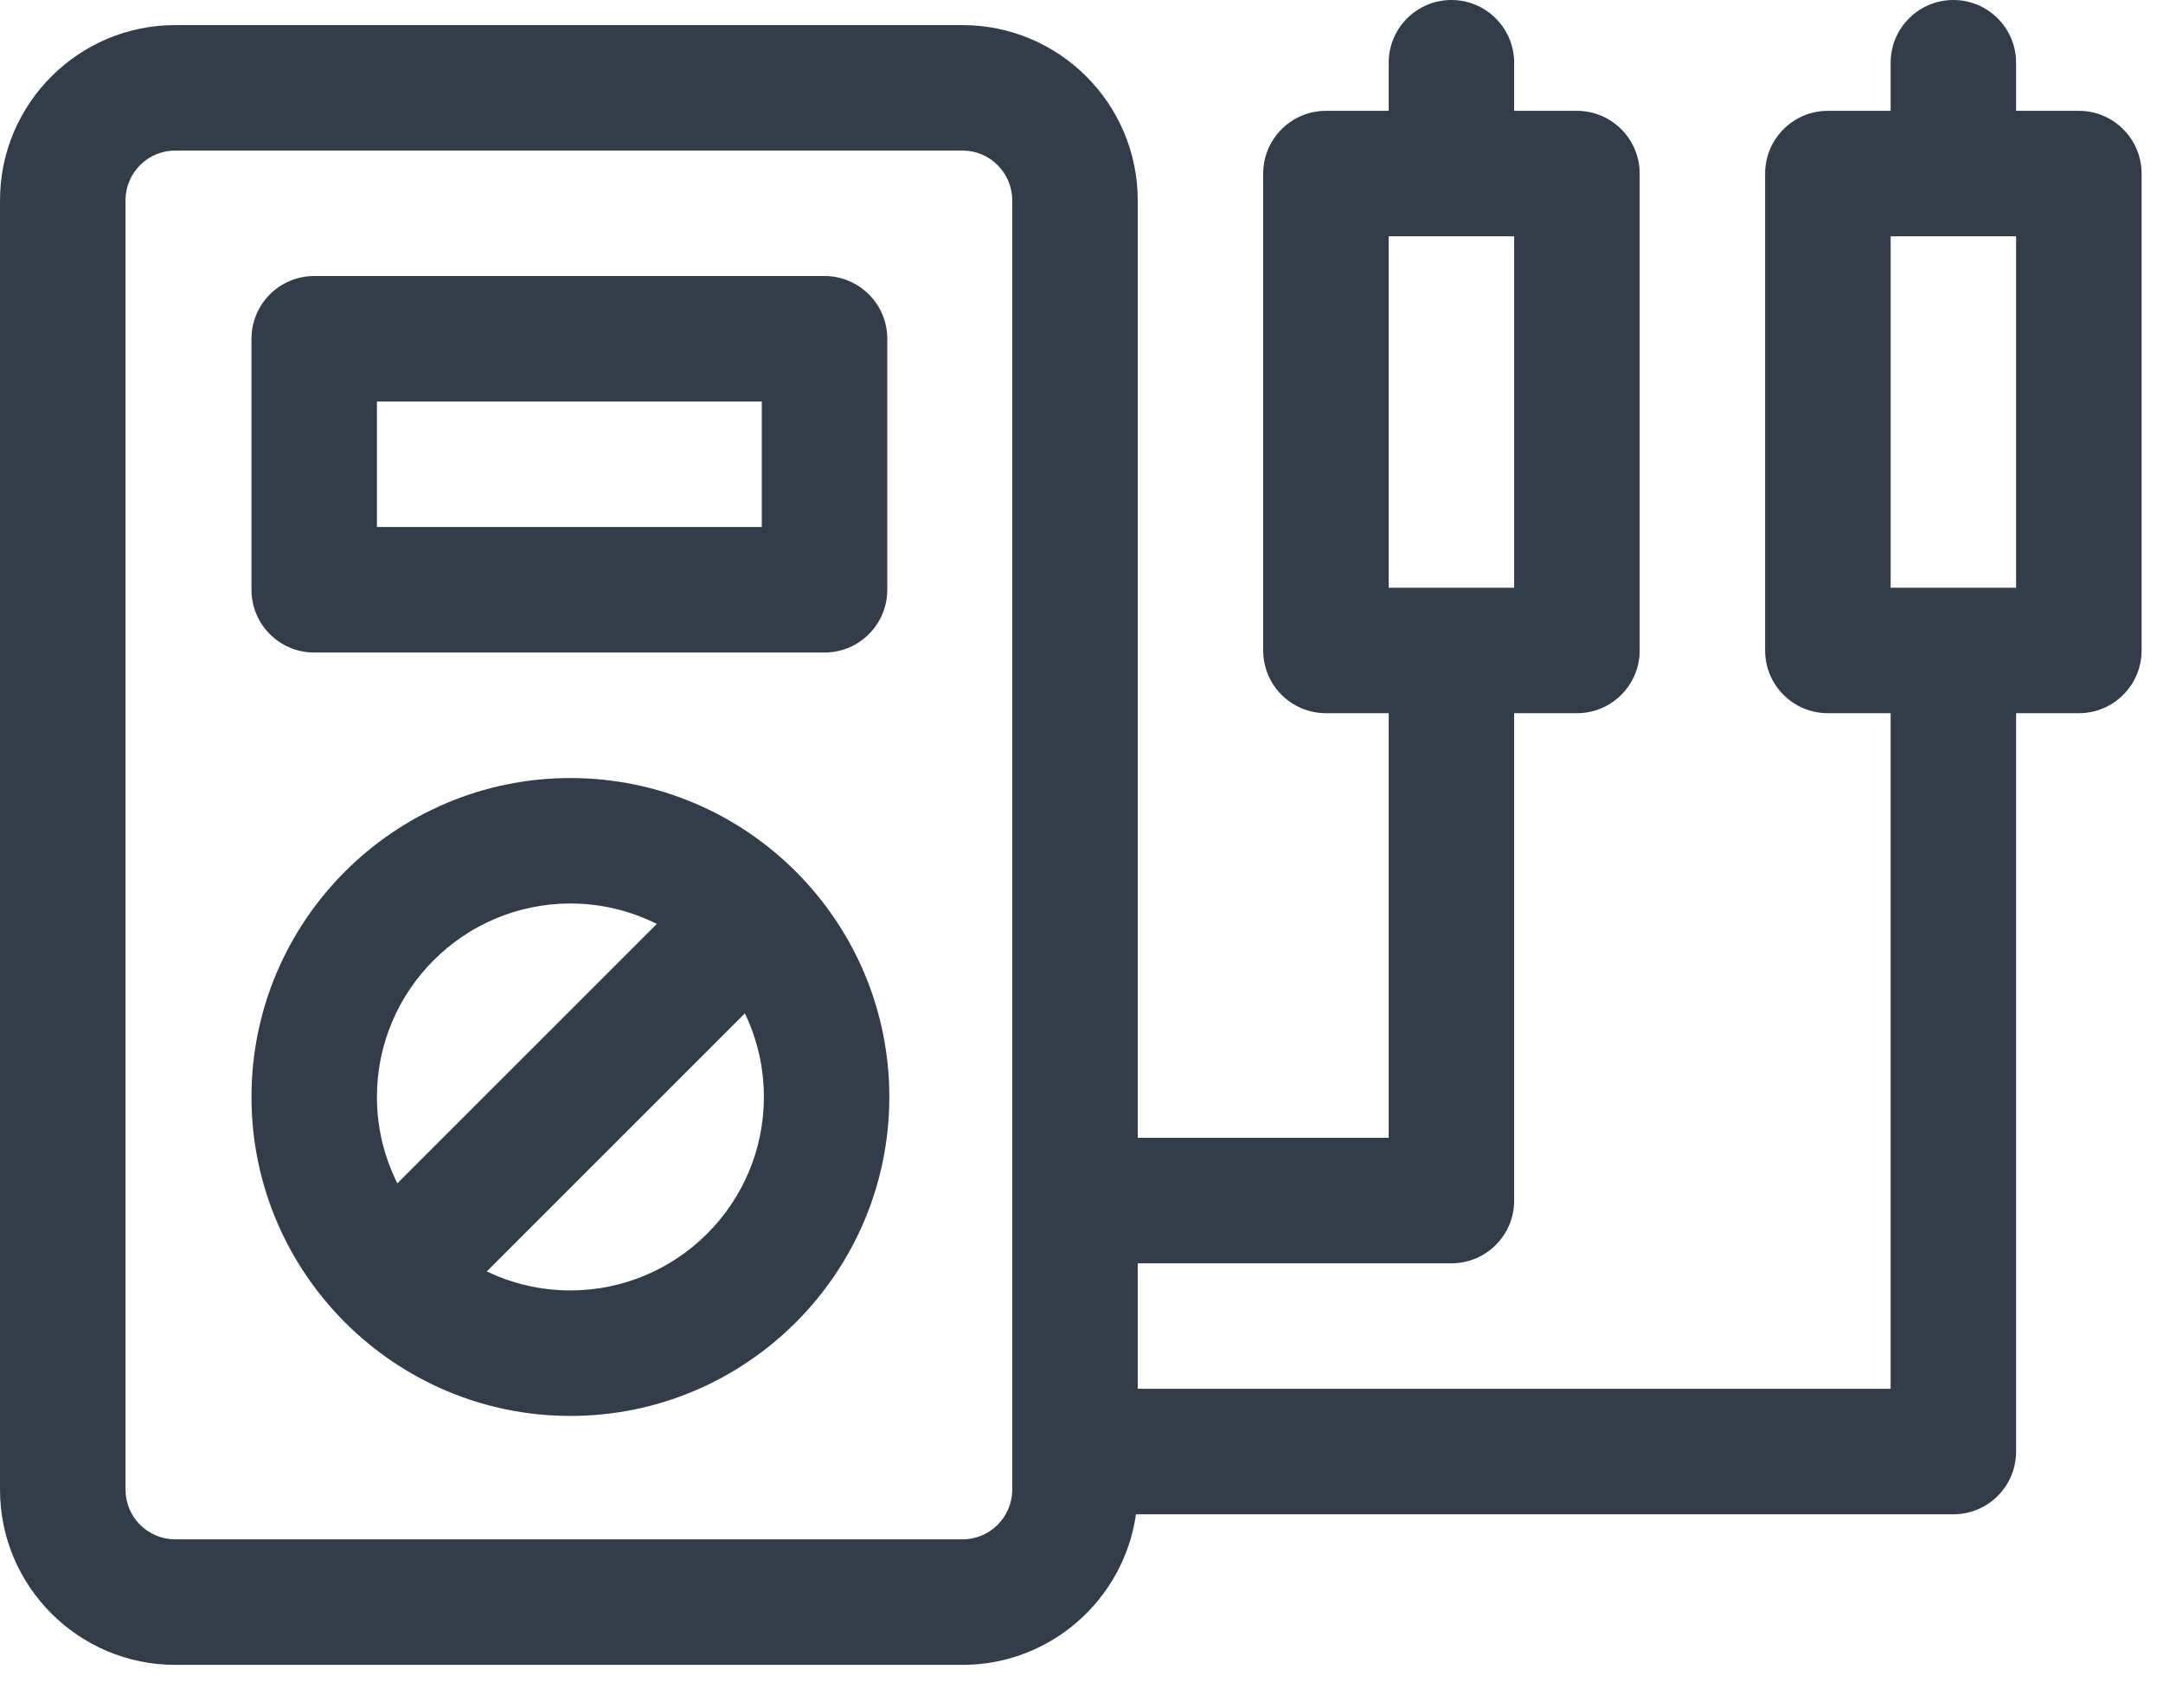
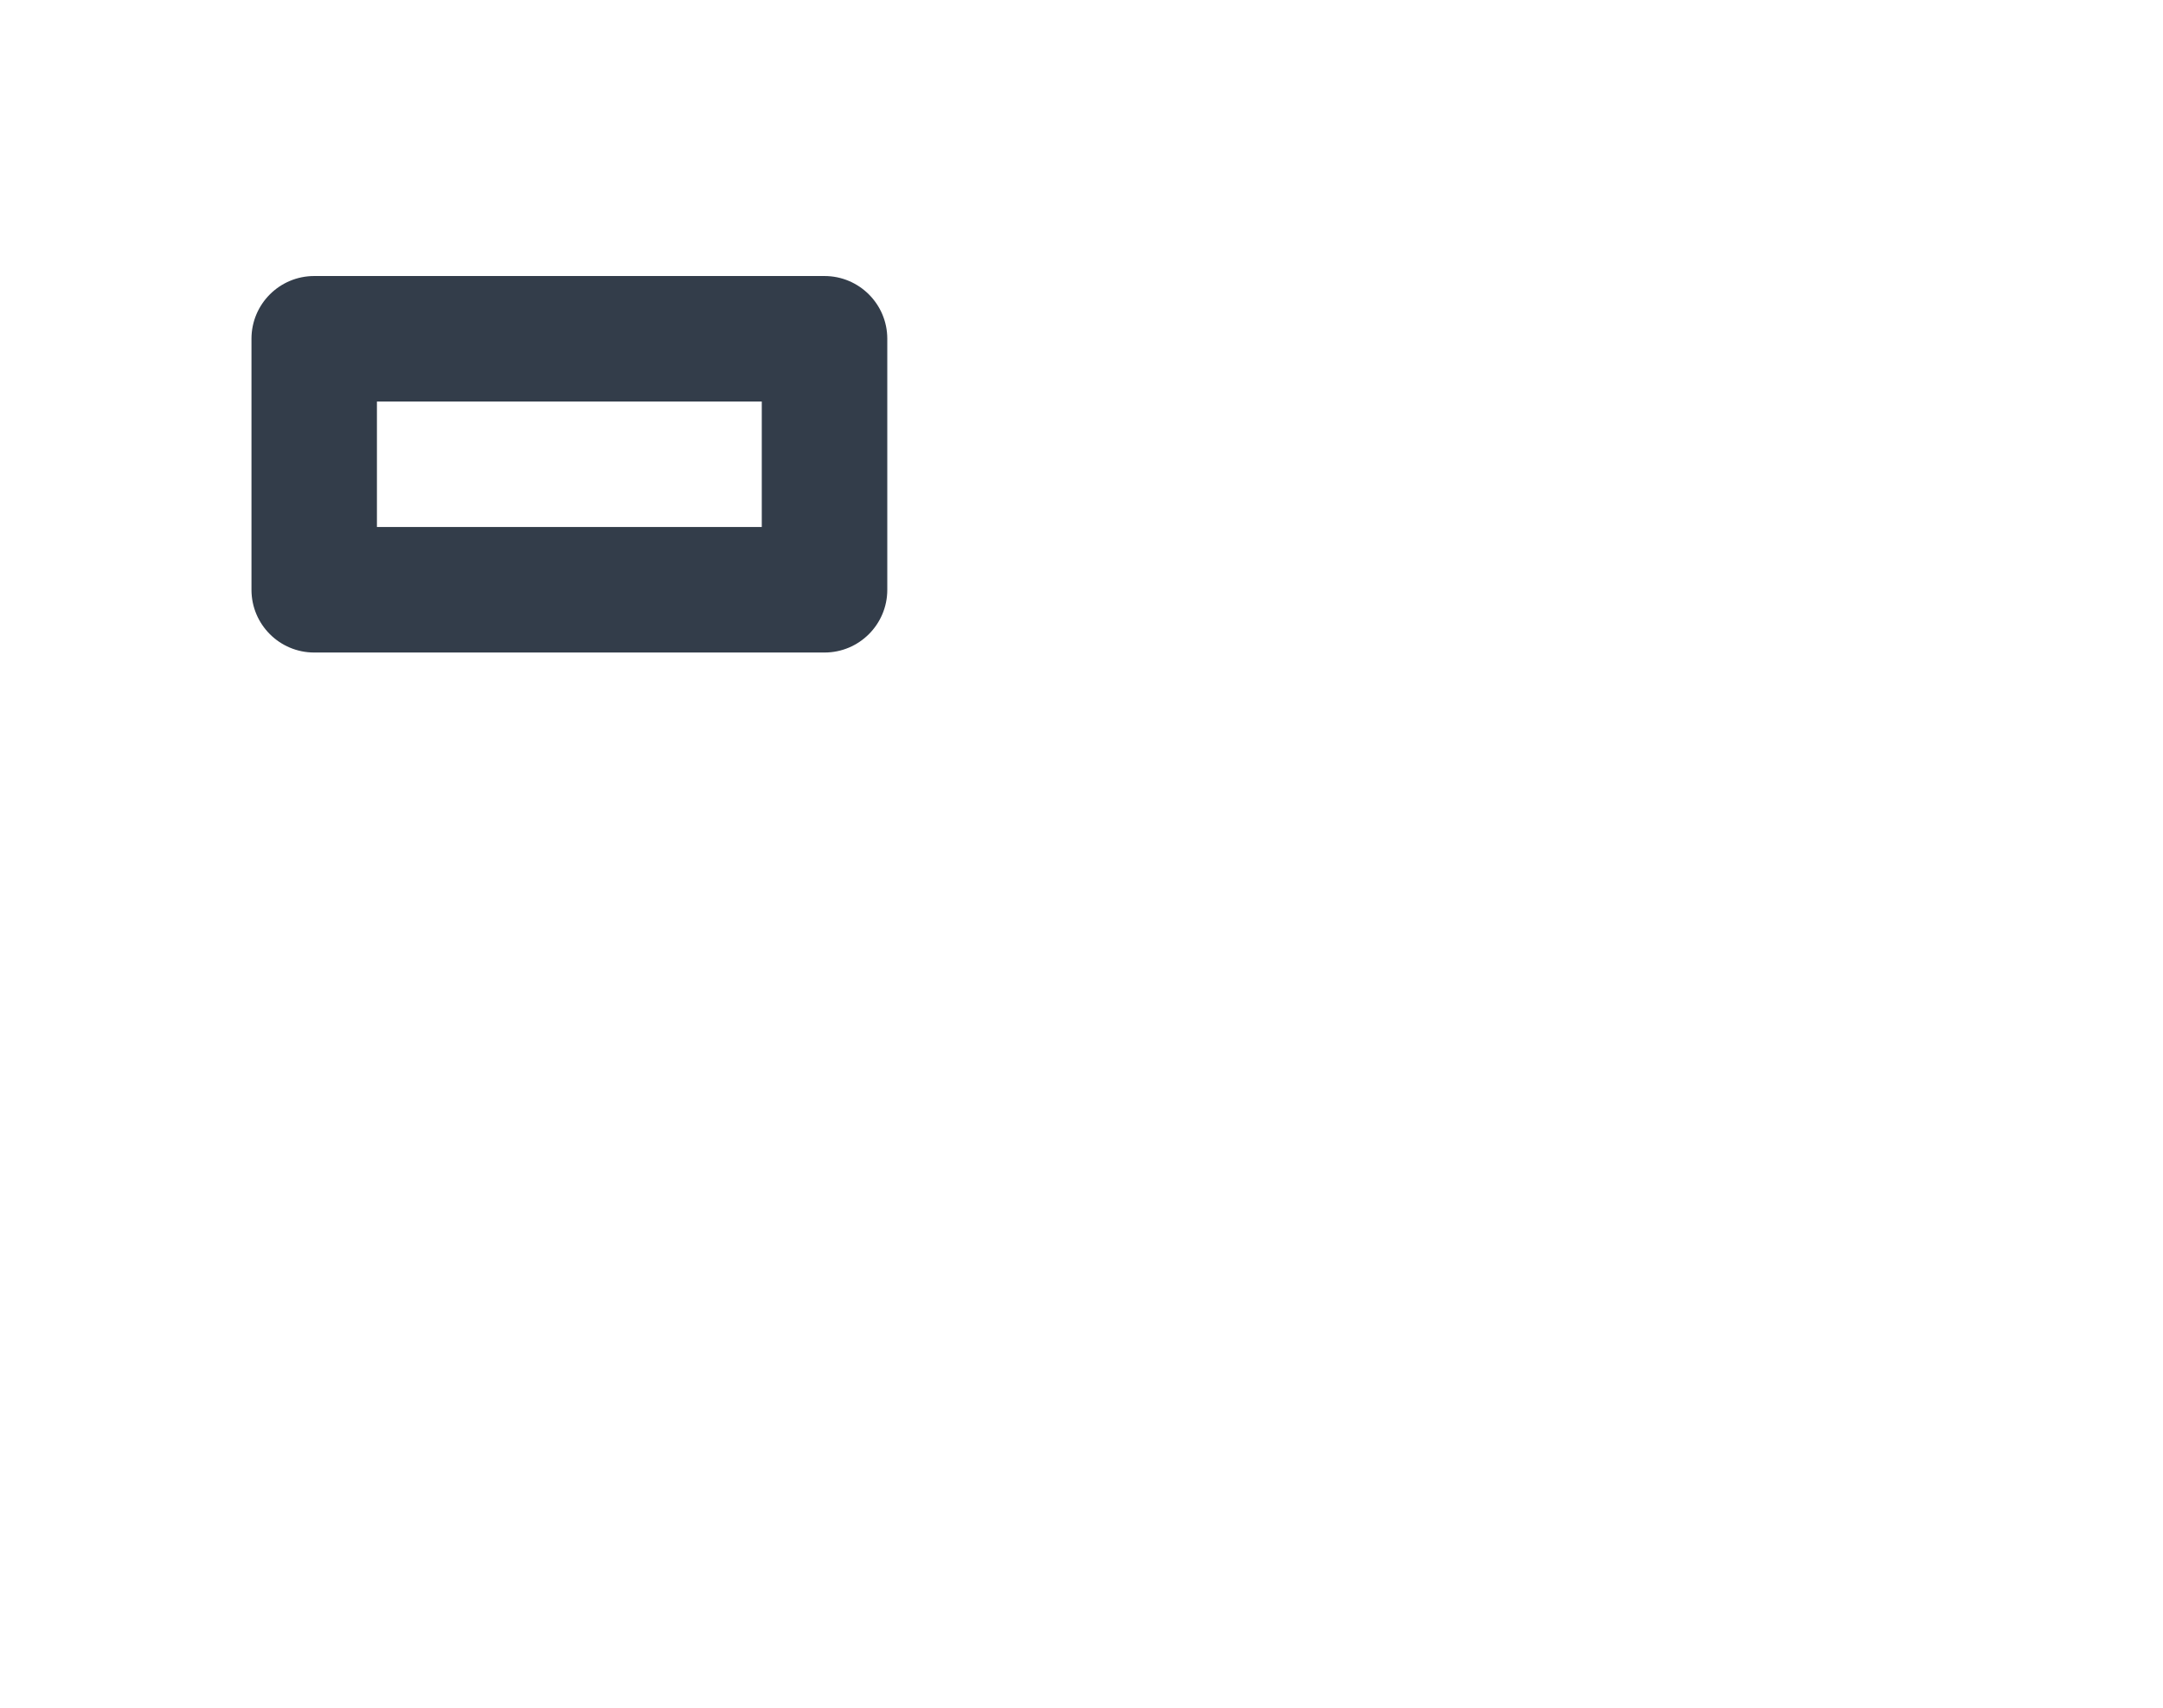
<svg xmlns="http://www.w3.org/2000/svg" width="38" height="30" viewBox="0 0 38 30" fill="none">
-   <path d="M36.522 1.947H35.419V1.102C35.419 0.494 34.926 0 34.317 0C33.708 0 33.215 0.494 33.215 1.102V1.947H32.112C31.504 1.947 31.01 2.441 31.01 3.05V11.427C31.01 12.036 31.504 12.529 32.112 12.529H33.215V24.397H19.988V22.193H25.499C26.108 22.193 26.601 21.699 26.601 21.091V12.529H27.703C28.312 12.529 28.806 12.036 28.806 11.427V3.05C28.806 2.441 28.312 1.947 27.703 1.947H26.601V1.102C26.601 0.494 26.108 0 25.499 0C24.89 0 24.397 0.494 24.397 1.102V1.947H23.294C22.686 1.947 22.192 2.441 22.192 3.05V11.427C22.192 12.036 22.686 12.529 23.294 12.529H24.397V19.988H19.988V3.519C19.988 1.822 18.607 0.441 16.91 0.441H3.078C1.381 0.441 0 1.822 0 3.519V26.169C0 27.866 1.381 29.247 3.078 29.247H16.91C18.46 29.247 19.745 28.095 19.957 26.602H34.317C34.926 26.602 35.419 26.108 35.419 25.5V12.529H36.522C37.13 12.529 37.624 12.036 37.624 11.427V3.05C37.624 2.441 37.13 1.947 36.522 1.947ZM24.397 4.152H26.601V10.325H24.397V4.152ZM17.783 26.169C17.783 26.65 17.391 27.042 16.91 27.042H3.078C2.596 27.042 2.205 26.65 2.205 26.169V3.519C2.205 3.037 2.596 2.645 3.078 2.645H16.91C17.391 2.645 17.783 3.037 17.783 3.519V26.169ZM35.419 10.325H33.215V4.152H35.419V10.325Z" fill="#333D4A" />
  <path d="M5.52 11.463H14.485C15.094 11.463 15.588 10.969 15.588 10.361V5.951C15.588 5.343 15.094 4.849 14.485 4.849H5.52C4.911 4.849 4.418 5.343 4.418 5.951V10.361C4.418 10.969 4.911 11.463 5.52 11.463ZM6.622 7.054H13.383V9.258H6.622V7.054Z" fill="#333D4A" />
-   <path d="M10.021 13.668C6.932 13.668 4.418 16.181 4.418 19.271C4.418 22.36 6.932 24.874 10.021 24.874C13.111 24.874 15.624 22.36 15.624 19.271C15.624 16.181 13.111 13.668 10.021 13.668ZM6.622 19.271C6.622 17.397 8.147 15.872 10.021 15.872C10.566 15.872 11.082 16.002 11.539 16.231L6.981 20.788C6.752 20.331 6.622 19.816 6.622 19.271ZM10.021 22.669C9.495 22.669 8.997 22.549 8.552 22.335L13.086 17.802C13.3 18.247 13.42 18.745 13.42 19.271C13.42 21.145 11.895 22.669 10.021 22.669Z" fill="#333D4A" />
</svg>